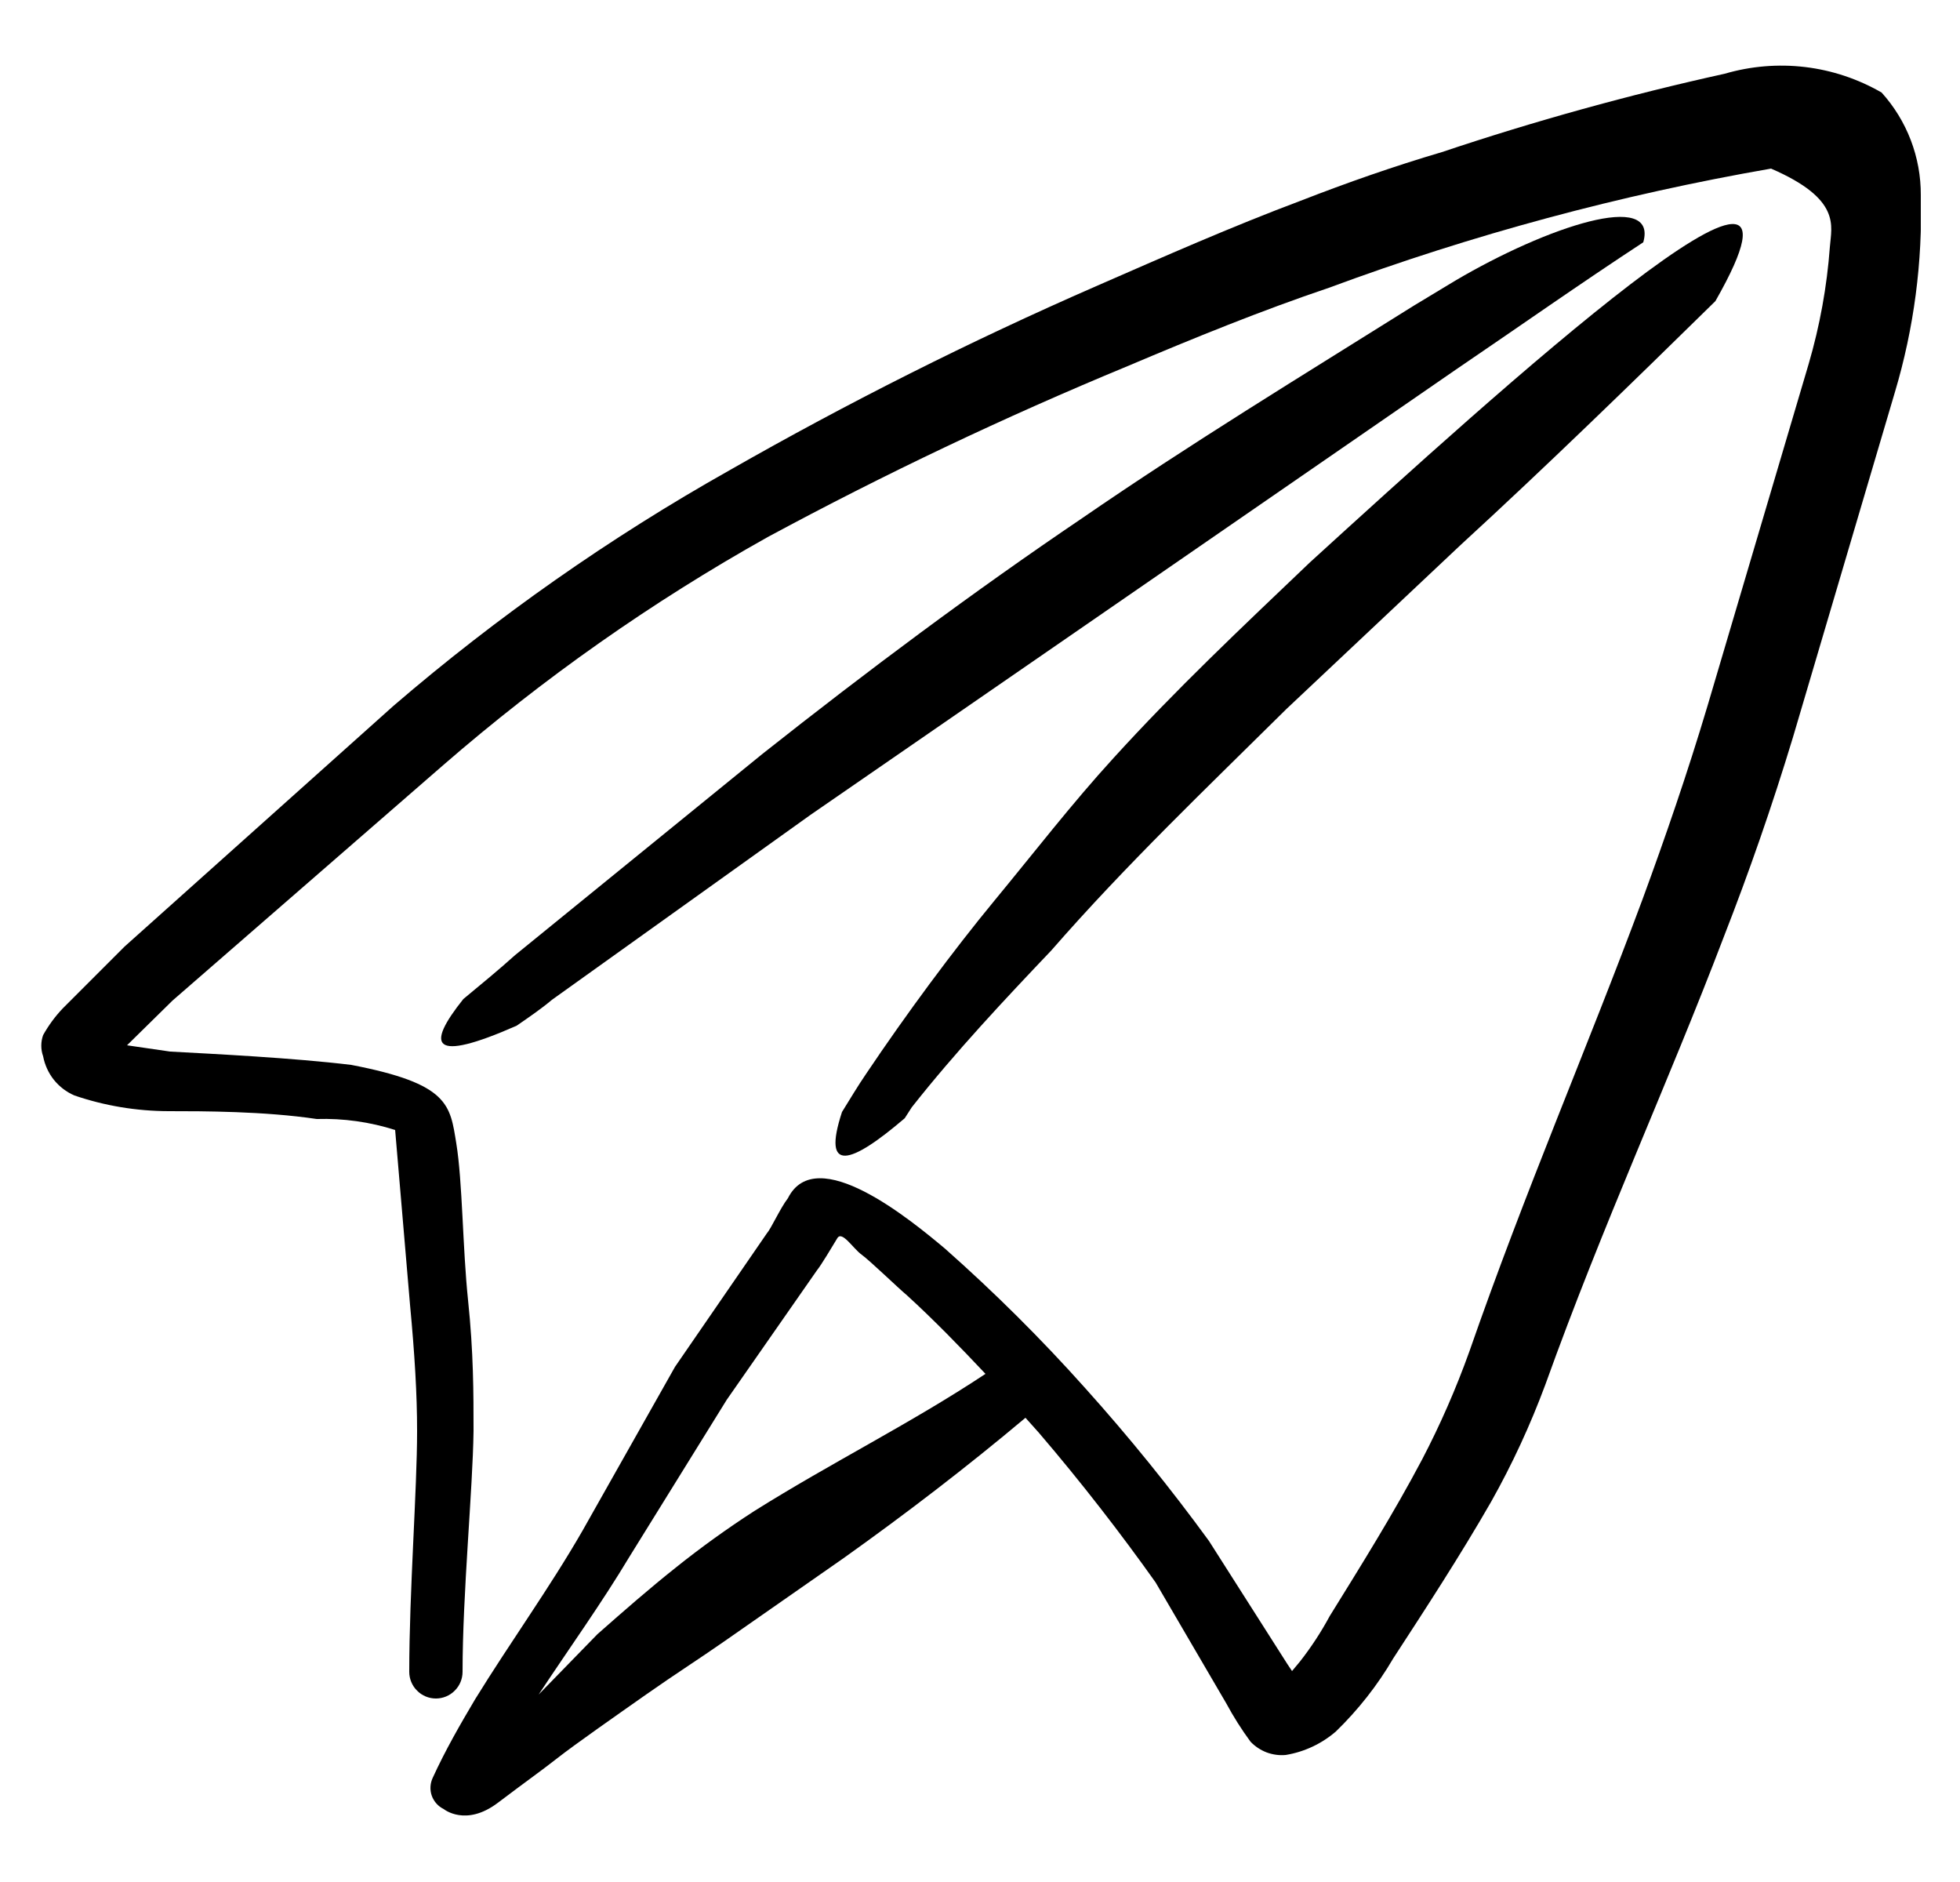
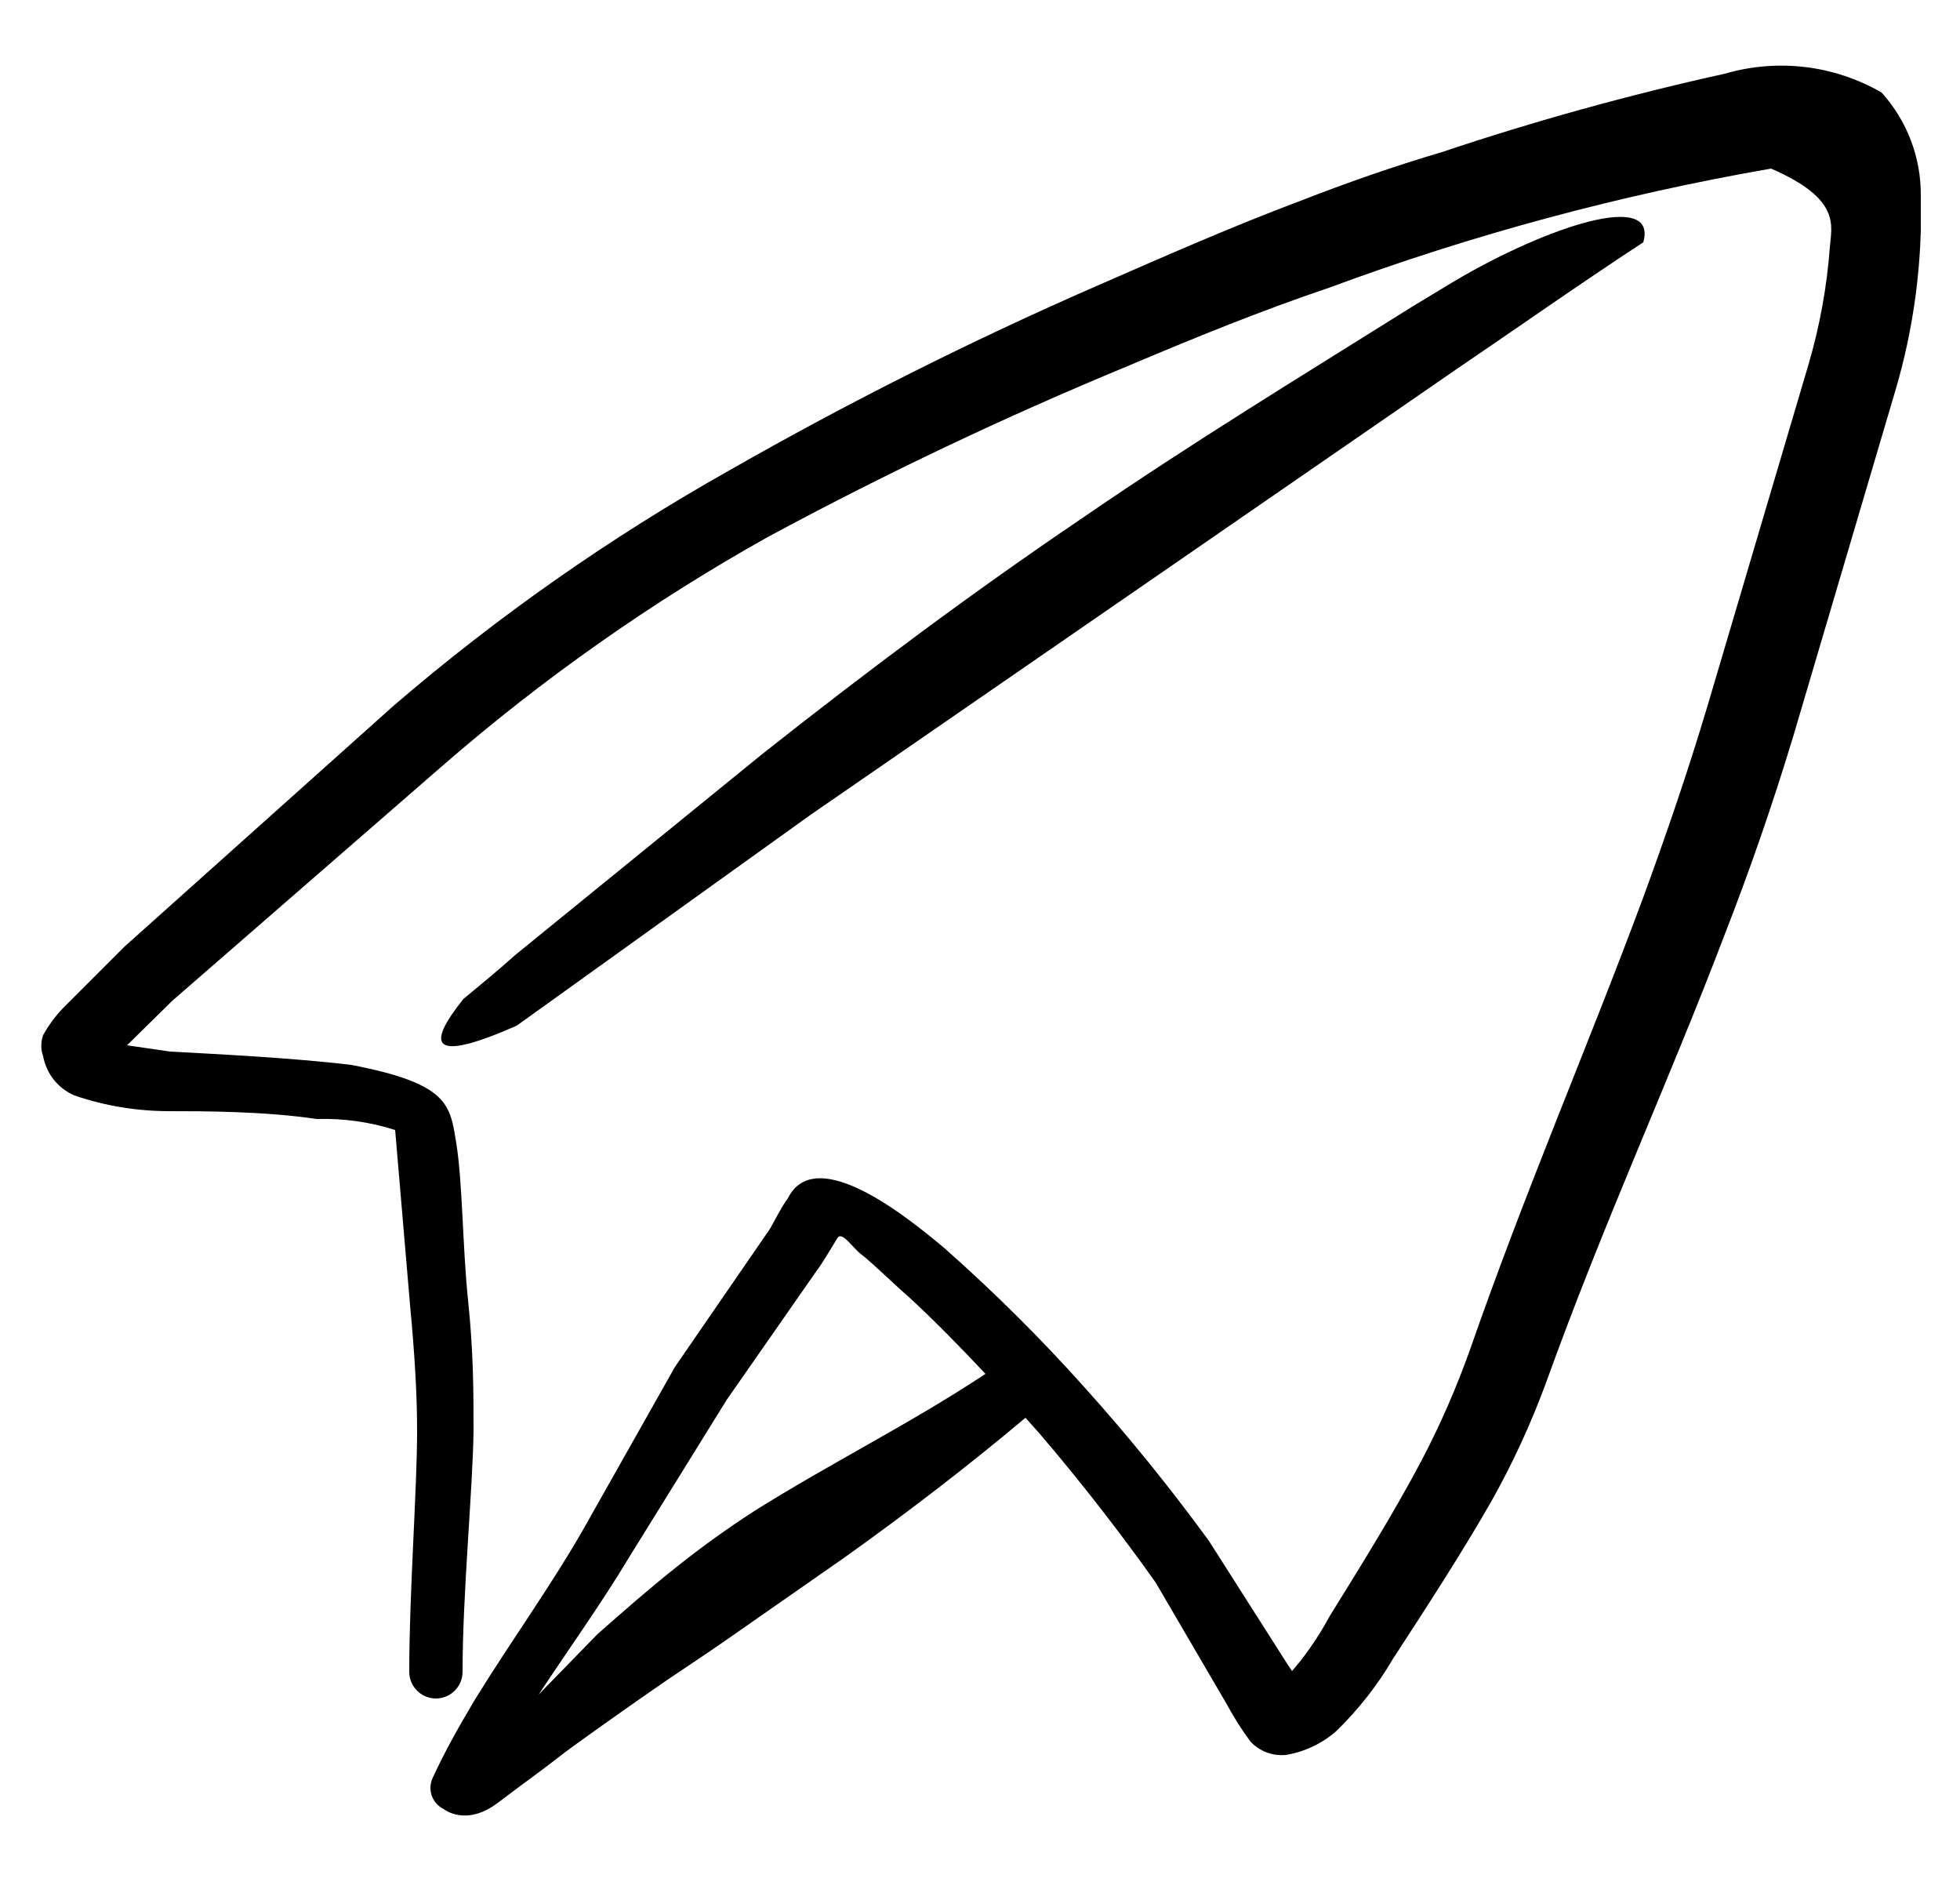
<svg xmlns="http://www.w3.org/2000/svg" width="25" height="24" viewBox="0 0 25 24" fill="none">
  <g clip-path="url(#clip0_1032_3438)">
    <path d="M24.5 2.49C24.503 2.006 24.324 1.539 24 1.18C23.7 1.007 23.368 0.896 23.025 0.855C22.681 0.814 22.332 0.843 22 0.94C20.78 1.209 19.575 1.543 18.39 1.94C17.78 2.12 17.18 2.33 16.59 2.56C15.71 2.89 14.85 3.27 13.98 3.65C12.379 4.349 10.817 5.134 9.3 6C7.778 6.857 6.344 7.862 5.02 9L1.59 12.07L0.8 12.86C0.703 12.962 0.619 13.076 0.55 13.2C0.519 13.287 0.519 13.383 0.55 13.47C0.571 13.58 0.618 13.683 0.687 13.77C0.757 13.857 0.847 13.926 0.95 13.97C1.336 14.102 1.742 14.169 2.15 14.17C2.59 14.17 3.37 14.17 4.04 14.27C4.379 14.26 4.717 14.307 5.04 14.41L5.23 16.64C5.29 17.28 5.32 17.78 5.32 18.25C5.32 19 5.22 20.3 5.22 21.32C5.22 21.41 5.256 21.497 5.32 21.56C5.383 21.624 5.47 21.66 5.56 21.66C5.65 21.66 5.737 21.624 5.8 21.56C5.864 21.497 5.9 21.41 5.9 21.32C5.9 20.32 6.03 19 6.04 18.25C6.04 17.76 6.04 17.25 5.97 16.58C5.9 15.91 5.9 15.07 5.82 14.58C5.74 14.09 5.73 13.82 4.48 13.58C3.74 13.49 2.72 13.44 2.17 13.41L1.62 13.33L2.2 12.76L5.65 9.76C6.927 8.651 8.314 7.676 9.79 6.85C11.282 6.045 12.814 5.318 14.38 4.67C15.23 4.31 16.09 3.96 16.95 3.67C18.78 2.992 20.668 2.484 22.59 2.15C23.49 2.54 23.36 2.88 23.34 3.15C23.303 3.655 23.212 4.154 23.07 4.64L21.78 9C21.52 9.87 21.24 10.68 20.95 11.47C20.24 13.38 19.46 15.17 18.74 17.24C18.571 17.71 18.371 18.168 18.14 18.61C17.77 19.31 17.35 19.98 16.96 20.61C16.85 20.814 16.723 21.008 16.58 21.19L16.48 21.31L16.42 21.22L15.42 19.65C14.927 18.974 14.4 18.323 13.84 17.7C13.279 17.072 12.681 16.478 12.05 15.92C11.62 15.56 10.41 14.56 10.05 15.28C9.95 15.41 9.84 15.66 9.78 15.73L8.61 17.43L7.43 19.52C7.01 20.25 6.51 20.94 6.06 21.67C5.87 21.99 5.68 22.32 5.52 22.67C5.486 22.742 5.481 22.824 5.507 22.899C5.534 22.974 5.588 23.035 5.66 23.07C5.66 23.07 5.94 23.3 6.35 22.99C6.76 22.68 6.88 22.6 7.11 22.42C7.34 22.24 7.87 21.87 8.24 21.61C8.61 21.35 8.91 21.16 9.24 20.93L10.76 19.87C11.56 19.3 12.33 18.71 13.08 18.08L13.25 18.27C13.79 18.9 14.3 19.56 14.74 20.18L15.64 21.72C15.732 21.89 15.835 22.054 15.95 22.21C16.007 22.271 16.078 22.317 16.155 22.347C16.233 22.376 16.317 22.388 16.4 22.38C16.637 22.341 16.858 22.237 17.04 22.08C17.324 21.804 17.57 21.492 17.77 21.15C18.18 20.52 18.63 19.83 19.02 19.15C19.289 18.672 19.519 18.174 19.71 17.66C20.45 15.6 21.27 13.83 21.99 11.94C22.31 11.12 22.6 10.29 22.87 9.4L24.17 5C24.413 4.186 24.524 3.339 24.5 2.49ZM9.62 19.27C9.275 19.493 8.941 19.733 8.62 19.99C8.28 20.26 7.96 20.54 7.62 20.84L6.87 21.61C7.26 21.02 7.67 20.45 8.03 19.85L9.27 17.85L10.42 16.2C10.47 16.14 10.62 15.89 10.68 15.79C10.74 15.69 10.88 15.92 10.99 16C11.1 16.08 11.44 16.41 11.57 16.52C11.91 16.83 12.25 17.18 12.57 17.52C11.62 18.15 10.59 18.66 9.62 19.27Z" fill="black" />
-     <path d="M14.2 9.67C13.67 10.25 13.2 10.86 12.68 11.49C12.16 12.12 11.56 12.93 11.05 13.69C10.94 13.85 10.84 14.02 10.74 14.18C10.48 14.97 10.85 14.85 11.54 14.26L11.63 14.12C12.19 13.41 12.82 12.74 13.41 12.12C14.36 11.03 15.41 10.03 16.41 9.04L18.63 6.95C19.72 5.95 20.81 4.89 21.88 3.84C23.5 1 19.09 5 16.71 7.17C15.84 8 15 8.79 14.2 9.67Z" fill="black" />
-     <path d="M13.8 6.61C12.41 7.55 11.07 8.55 9.73 9.61L6.57 12.18C6.37 12.36 6.14 12.55 5.91 12.74C5.43 13.34 5.5 13.56 6.59 13.08C6.75 12.97 6.91 12.86 7.04 12.75L10.34 10.39L18.56 4.72C19.37 4.17 20.15 3.62 20.96 3.09C21.15 2.42 19.73 2.89 18.56 3.58L18.03 3.9C16.61 4.79 15.18 5.66 13.8 6.61Z" fill="black" />
+     <path d="M13.8 6.61C12.41 7.55 11.07 8.55 9.73 9.61L6.57 12.18C6.37 12.36 6.14 12.55 5.91 12.74C5.43 13.34 5.5 13.56 6.59 13.08L10.34 10.39L18.56 4.72C19.37 4.17 20.15 3.62 20.96 3.09C21.15 2.42 19.73 2.89 18.56 3.58L18.03 3.9C16.61 4.79 15.18 5.66 13.8 6.61Z" fill="black" />
  </g>
  <defs>
    <clipPath id="clip0_1032_3438">
      <rect width="24" height="24" fill="white" transform="translate(0.5)" />
    </clipPath>
  </defs>
</svg>